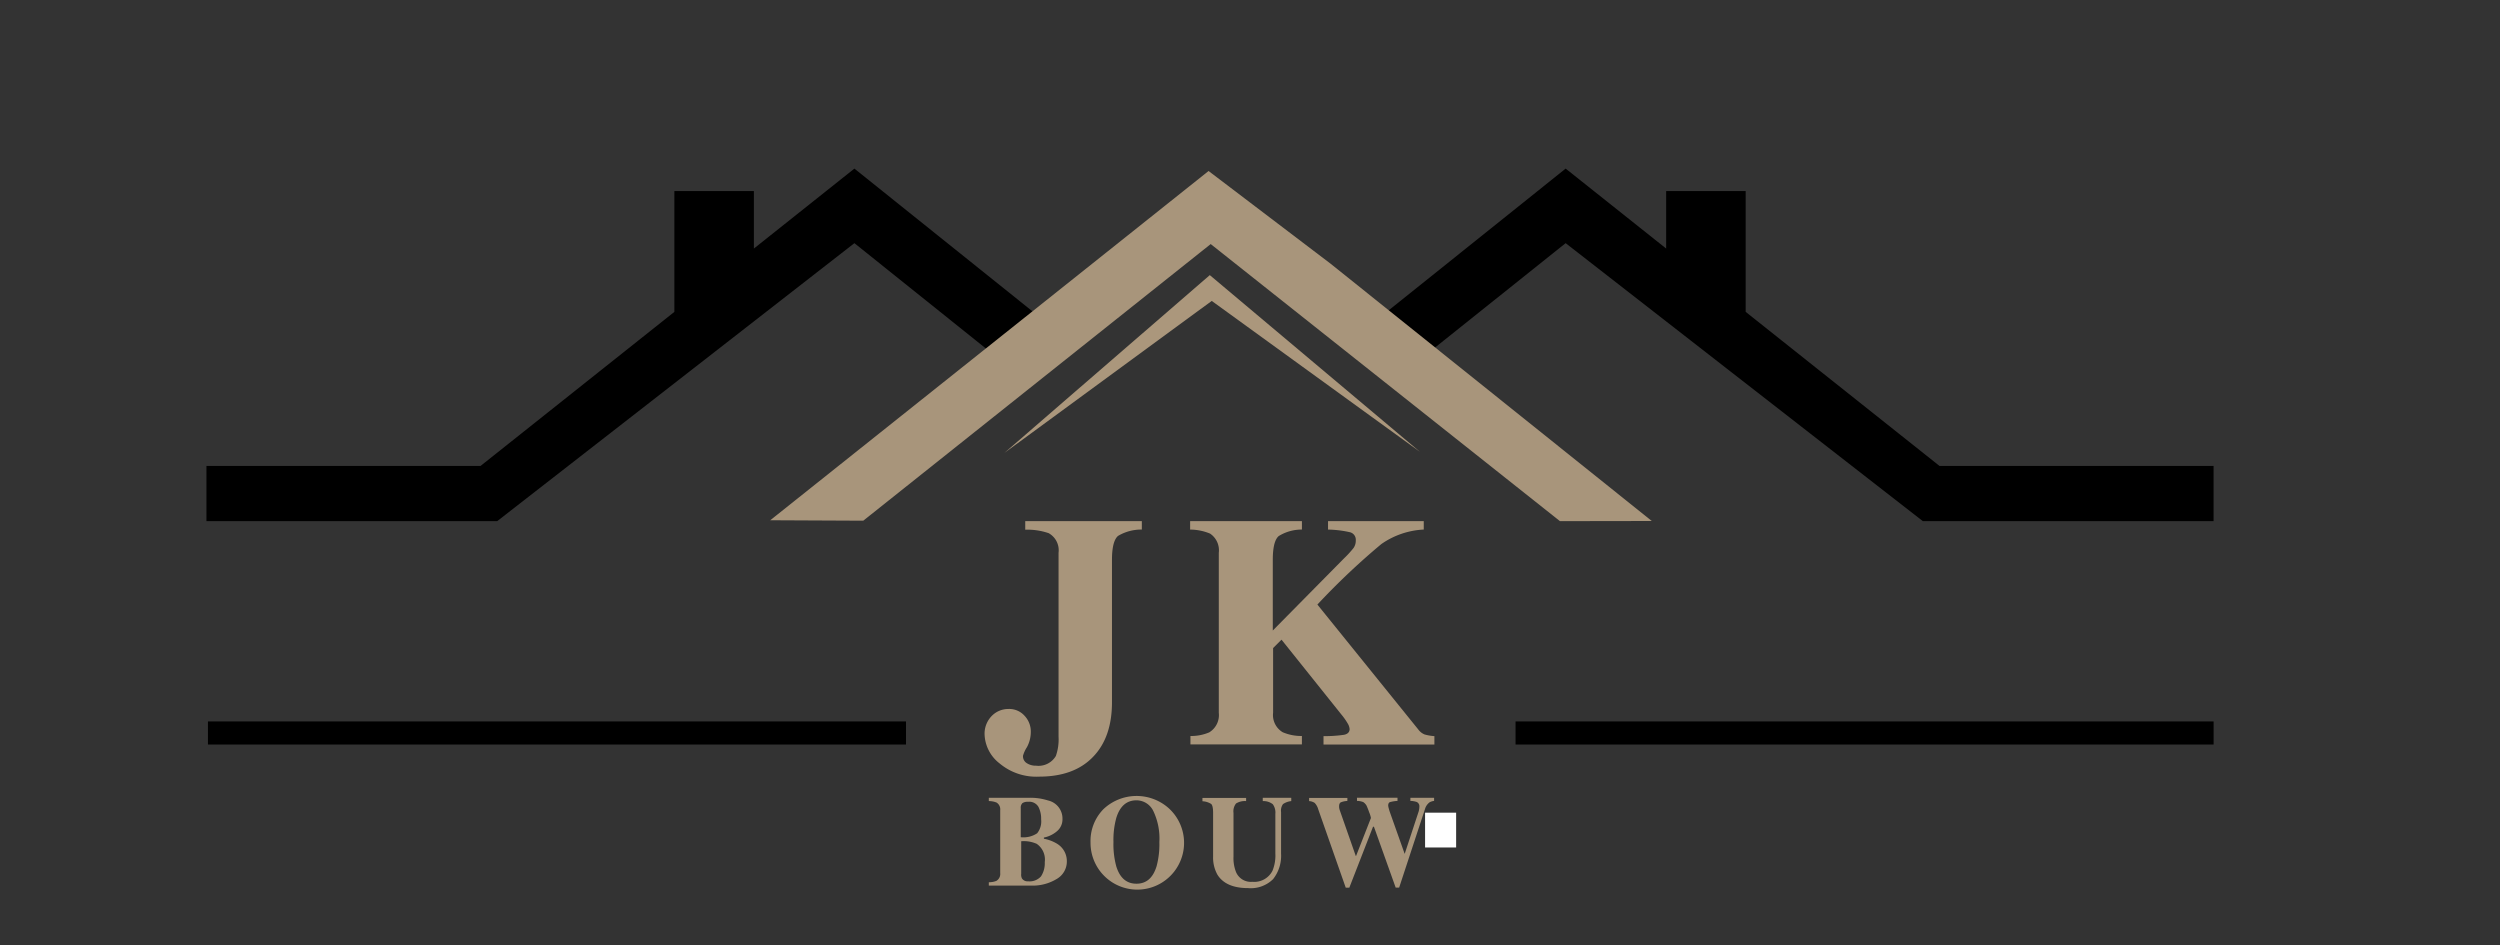
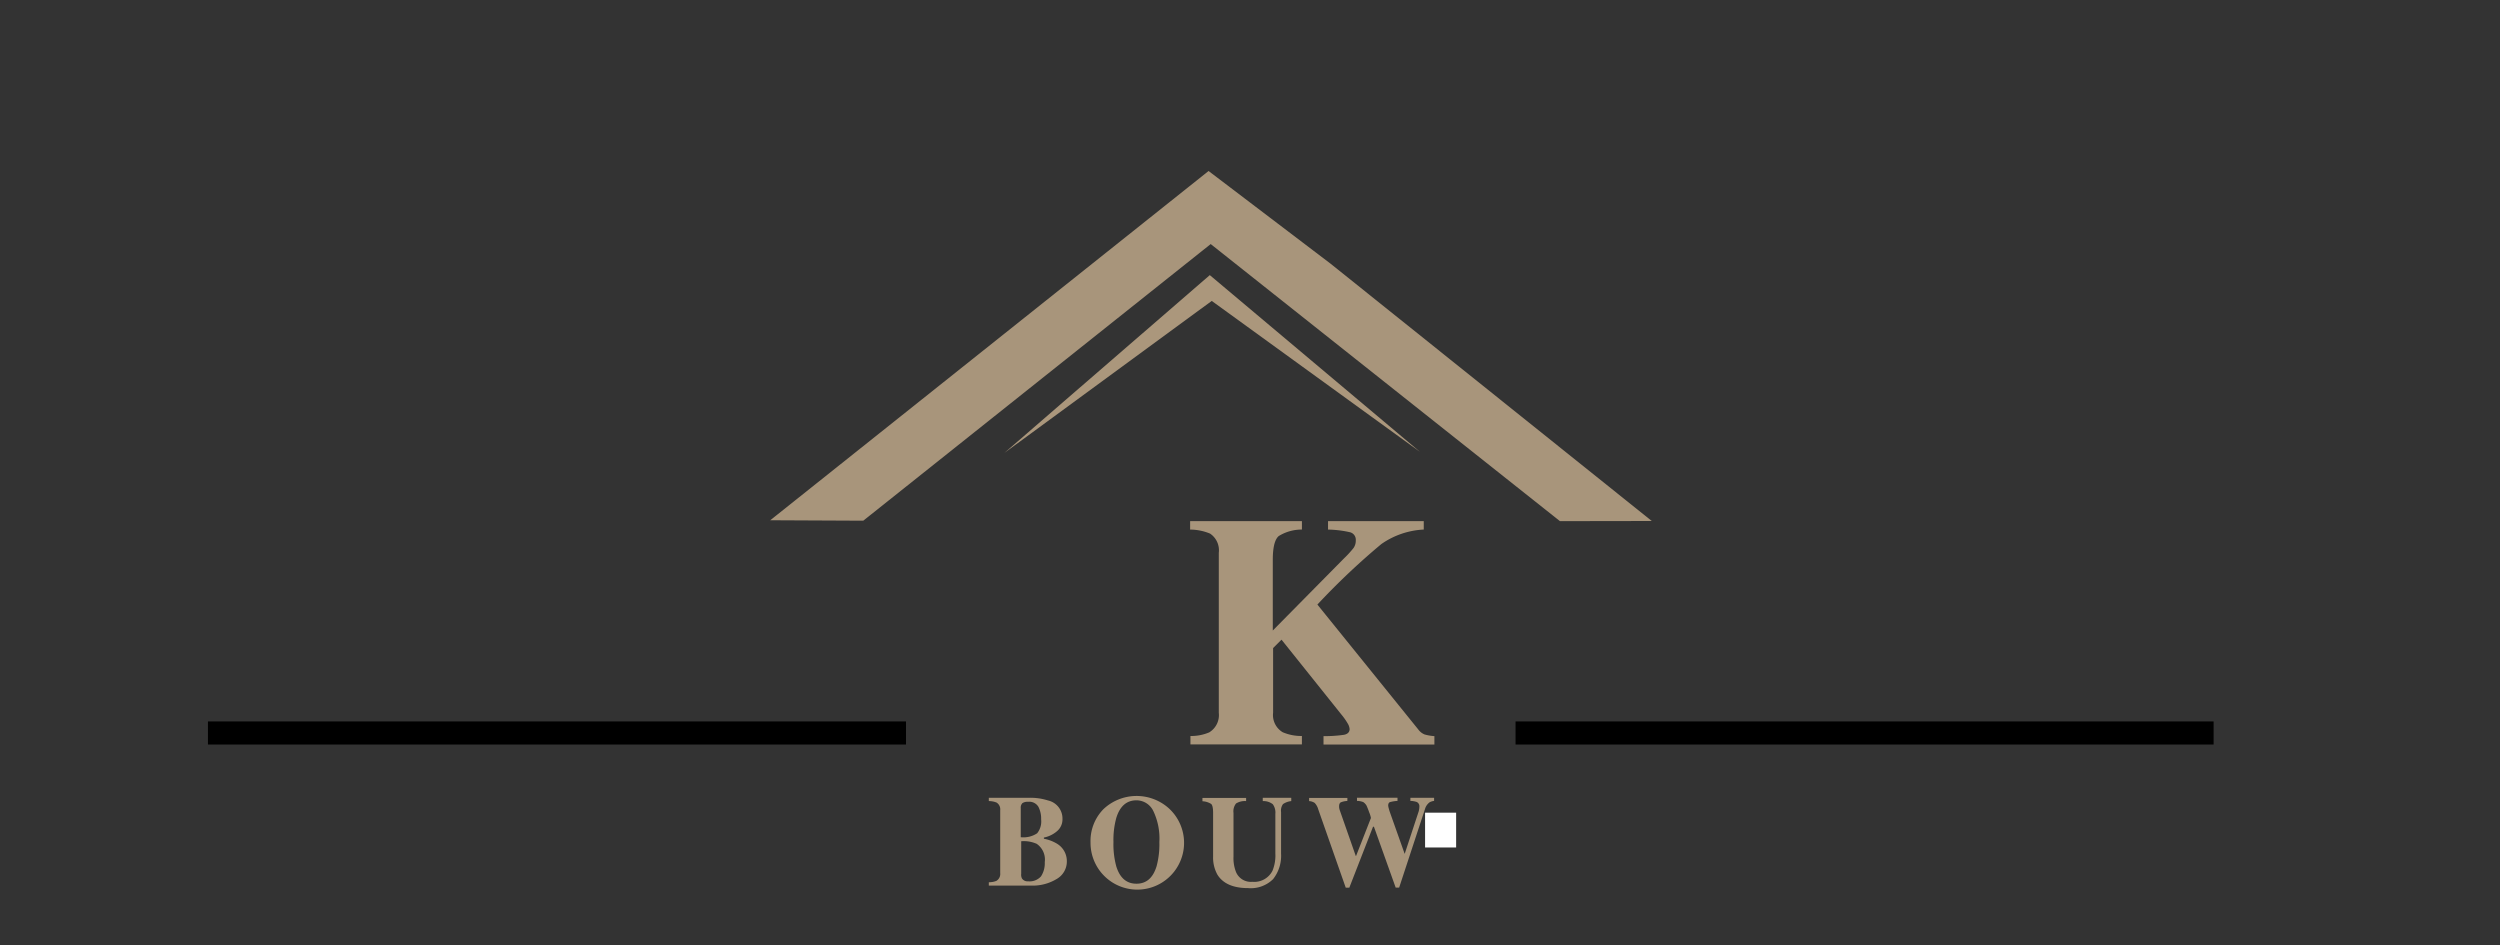
<svg xmlns="http://www.w3.org/2000/svg" width="373" height="141" viewBox="0 0 373 141">
  <rect x="0" y="0" width="373" height="141" fill="#333333" stroke="none" />
  <defs>
    <clipPath id="clip-path">
      <rect width="373" height="141" fill="none" />
    </clipPath>
    <clipPath id="clip-path-2">
-       <rect id="Rectangle_111" data-name="Rectangle 111" width="336" height="151" transform="translate(0 90)" />
-     </clipPath>
+       </clipPath>
    <clipPath id="clip-path-3">
      <rect id="Rectangle_112" data-name="Rectangle 112" width="336" height="143" transform="translate(0 95)" />
    </clipPath>
    <clipPath id="clip-path-4">
      <rect id="Rectangle_113" data-name="Rectangle 113" width="336" height="336" fill="#a8957b" />
    </clipPath>
    <clipPath id="clip-path-5">
      <rect id="Rectangle_127" data-name="Rectangle 127" width="336" height="336" />
    </clipPath>
    <clipPath id="clip-path-6">
      <rect id="Rectangle_135" data-name="Rectangle 135" width="336" height="336" transform="translate(0 0)" />
    </clipPath>
    <clipPath id="clip-path-7">
-       <rect id="Rectangle_143" data-name="Rectangle 143" width="336" height="336" fill="#ab977c" />
-     </clipPath>
+       </clipPath>
  </defs>
  <g id="Repeat_Grid_16" data-name="Repeat Grid 16" clip-path="url(#clip-path)">
    <g transform="translate(-1037 -7201)">
      <g id="Group_33" data-name="Group 33" transform="translate(1049 7112)" clip-path="url(#clip-path-2)">
        <path id="Path_113" data-name="Path 113" d="M893.927,521.93v-8.573h11.863v18.019l28.919,22.988H975.6V562.6H932.225L902.164,539.21l-23.234-18.086-23.279,18.6a3.2,3.2,0,0,1-4.051-.067l-4.7-4.007L878.931,510Z" transform="translate(-657.336 -395.845)" />
      </g>
      <g id="Group_34" data-name="Group 34" transform="translate(1049 7112)" clip-path="url(#clip-path-3)">
-         <path id="Path_114" data-name="Path 114" d="M165.677,521.93v-8.573H153.814v18.019l-28.919,22.988H84V562.6h43.379L157.44,539.21l23.234-18.086L203.84,539.68a3.175,3.175,0,0,0,4.051-.09l4.7-4.007L180.674,510Z" transform="translate(-65.198 -395.845)" />
-       </g>
+         </g>
      <g id="Group_35" data-name="Group 35" transform="translate(1049 7112)" clip-path="url(#clip-path-4)">
        <path id="Path_115" data-name="Path 115" d="M615.9,607.524l30.934-22.674L677.9,607.368,646.543,581Z" transform="translate(-478.041 -450.953)" fill="#ab977c" />
      </g>
      <g id="Group_47" data-name="Group 47" transform="translate(1086 7170)" clip-path="url(#clip-path-6)">
        <rect id="Rectangle_134" data-name="Rectangle 134" width="4.633" height="5.193" transform="translate(163.622 152.251)" fill="#fff" />
      </g>
      <rect id="Rectangle_138" data-name="Rectangle 138" width="104.15" height="3.447" transform="translate(1068.026 7308.637)" />
      <rect id="Rectangle_140" data-name="Rectangle 140" width="104.15" height="3.447" transform="translate(1263.119 7308.637)" />
      <path id="Path_118" data-name="Path 118" d="M543.379,525.411,525.2,511.6l-65.4,52.108,13.878.067,51.84-41.275,52.108,41.342,13.7-.022-30.155-24.158Z" transform="translate(692.119 6714.913)" fill="#a8957b" />
      <g id="Group_52" data-name="Group 52" transform="translate(1049 7112)" clip-path="url(#clip-path-7)">
        <path id="Path_119" data-name="Path 119" d="M626.158,745v1.253a6.812,6.812,0,0,0-3.537.94c-.6.492-.918,1.679-.918,3.559v21.264c0,3.492-.94,6.223-2.843,8.17-1.9,1.97-4.589,2.932-8.036,2.932a8.51,8.51,0,0,1-5.887-1.97,5.721,5.721,0,0,1-2.238-4.23,3.781,3.781,0,0,1,1.074-2.865,3.467,3.467,0,0,1,2.507-1.03,3.062,3.062,0,0,1,2.373,1.007,3.418,3.418,0,0,1,.94,2.417,4.808,4.808,0,0,1-.582,2.283,4.546,4.546,0,0,0-.582,1.276,1.2,1.2,0,0,0,.56,1.1,2.47,2.47,0,0,0,1.388.38,3,3,0,0,0,2.955-1.455,7.448,7.448,0,0,0,.4-2.887v-27.42a2.922,2.922,0,0,0-1.477-2.932,9.765,9.765,0,0,0-3.492-.515V745Z" transform="translate(-467.796 -578.244)" fill="#a8957b" />
      </g>
      <path id="Path_120" data-name="Path 120" d="M739.6,777.053a6.862,6.862,0,0,0,2.865-.537,3.018,3.018,0,0,0,1.432-2.932V749.723a3,3,0,0,0-1.3-2.865,7.807,7.807,0,0,0-2.977-.6V745H756.3v1.253a6.532,6.532,0,0,0-3.447.962c-.6.492-.9,1.679-.9,3.537v10.565l10.61-10.744A15.285,15.285,0,0,0,764,749.007a1.912,1.912,0,0,0,.336-1.141,1.152,1.152,0,0,0-.851-1.209,16.022,16.022,0,0,0-3.29-.4V745h14.281v1.253a12.022,12.022,0,0,0-6.334,2.171,105.338,105.338,0,0,0-9.535,9.02l15.042,18.623a2.216,2.216,0,0,0,.962.761,7.067,7.067,0,0,0,1.455.246v1.253H759.521v-1.253a19.8,19.8,0,0,0,3.067-.2c.537-.112.828-.4.828-.851a1.863,1.863,0,0,0-.269-.806,9.552,9.552,0,0,0-.94-1.343l-8.953-11.192L752,763.936v9.647a2.982,2.982,0,0,0,1.432,2.91,6.99,6.99,0,0,0,2.865.56v1.253H739.667v-1.253Z" transform="translate(474.947 6533.756)" fill="#a8957b" />
      <g id="Group_54" data-name="Group 54" transform="translate(1049 7112)" clip-path="url(#clip-path-5)">
        <path id="Path_121" data-name="Path 121" d="M605.5,942a3.015,3.015,0,0,0,1.119-.2,1.193,1.193,0,0,0,.582-1.164v-9.379a1.193,1.193,0,0,0-.537-1.142,3,3,0,0,0-1.164-.224V929.4h5.976a8.65,8.65,0,0,1,2.865.4,2.759,2.759,0,0,1,2.149,2.731,2.308,2.308,0,0,1-.873,1.9,4.258,4.258,0,0,1-1.9.9v.179a5.856,5.856,0,0,1,1.88.694,3.024,3.024,0,0,1,1.544,2.686,2.988,2.988,0,0,1-1.477,2.6,6.9,6.9,0,0,1-3.939,1.007H605.5Zm7.207-7.3a2.819,2.819,0,0,0,.6-2.082,3.867,3.867,0,0,0-.4-1.858,1.571,1.571,0,0,0-1.544-.761,1.353,1.353,0,0,0-.851.2.942.942,0,0,0-.246.739v4.342a3.673,3.673,0,0,0,2.44-.582m-2.261,6.737a.99.99,0,0,0,.918.425,2.268,2.268,0,0,0,1.925-.739,3.591,3.591,0,0,0,.56-2.126,2.852,2.852,0,0,0-1.209-2.731,4.762,4.762,0,0,0-2.306-.381v4.835a1.3,1.3,0,0,0,.112.716" transform="translate(-469.969 -721.369)" fill="#a8957b" />
      </g>
      <g id="Group_55" data-name="Group 55" transform="translate(1049 7112)" clip-path="url(#clip-path-5)">
        <path id="Path_122" data-name="Path 122" d="M685.029,930.078a6.978,6.978,0,1,1-11.729,5.1,6.8,6.8,0,0,1,1.9-4.991,7.2,7.2,0,0,1,9.826-.112m-1.88,8.64a12.635,12.635,0,0,0,.425-3.648,9.5,9.5,0,0,0-.918-4.656,2.787,2.787,0,0,0-2.507-1.567c-1.455,0-2.462.873-3,2.619a12.3,12.3,0,0,0-.425,3.6,12.529,12.529,0,0,0,.425,3.648c.537,1.724,1.544,2.574,3,2.574,1.477,0,2.462-.851,3-2.574" transform="translate(-522.593 -720.436)" fill="#a8957b" />
      </g>
      <g id="Group_56" data-name="Group 56" transform="translate(1049 7112)" clip-path="url(#clip-path-5)">
        <path id="Path_123" data-name="Path 123" d="M754.414,929.4v.492a2.454,2.454,0,0,0-1.5.358,1.859,1.859,0,0,0-.38,1.41v6.491a5.657,5.657,0,0,0,.358,2.283,2.391,2.391,0,0,0,2.44,1.5,3.055,3.055,0,0,0,3.022-1.656,6.035,6.035,0,0,0,.425-2.552v-5.932a2.113,2.113,0,0,0-.38-1.432,2.27,2.27,0,0,0-1.5-.47V929.4h4.253v.492a2.659,2.659,0,0,0-1.231.448,1.652,1.652,0,0,0-.291,1.186v6.2a5.613,5.613,0,0,1-1.186,3.805,4.731,4.731,0,0,1-3.738,1.343c-2.216,0-3.738-.672-4.566-1.992a5.245,5.245,0,0,1-.649-2.731v-6.469c0-.716-.09-1.186-.291-1.365a2.638,2.638,0,0,0-1.3-.4v-.492h6.514Z" transform="translate(-580.495 -721.369)" fill="#a8957b" />
      </g>
      <g id="Group_57" data-name="Group 57" transform="translate(1049 7112)" clip-path="url(#clip-path-5)">
        <path id="Path_124" data-name="Path 124" d="M824.708,929.4v.47a3,3,0,0,0-.963.2q-.269.134-.269.6a1.376,1.376,0,0,0,.022.291,1.865,1.865,0,0,0,.09.336l2.373,6.782h.045l2.216-5.663a3.867,3.867,0,0,0-.269-.873,10.688,10.688,0,0,0-.4-1.007,1.662,1.662,0,0,0-.47-.492,2.55,2.55,0,0,0-.94-.179v-.47h6.044v.47a5.166,5.166,0,0,0-1.119.179c-.179.067-.269.246-.269.515a1.788,1.788,0,0,0,.067.358,7.7,7.7,0,0,0,.224.739l2.216,6.245h-.09l2.1-6.379a1.672,1.672,0,0,0,.089-.358,2.477,2.477,0,0,0,.045-.425.7.7,0,0,0-.4-.716,3.008,3.008,0,0,0-.94-.157v-.47h3.537v.47a1.686,1.686,0,0,0-.694.224,1.907,1.907,0,0,0-.671,1.007l-3.85,11.707h-.515l-3.246-9.088h-.134L825,942.808h-.537l-4.1-11.684a2.251,2.251,0,0,0-.537-.963,1.71,1.71,0,0,0-.828-.269v-.47h5.708Z" transform="translate(-635.68 -721.369)" fill="#a8957b" />
      </g>
    </g>
  </g>
</svg>